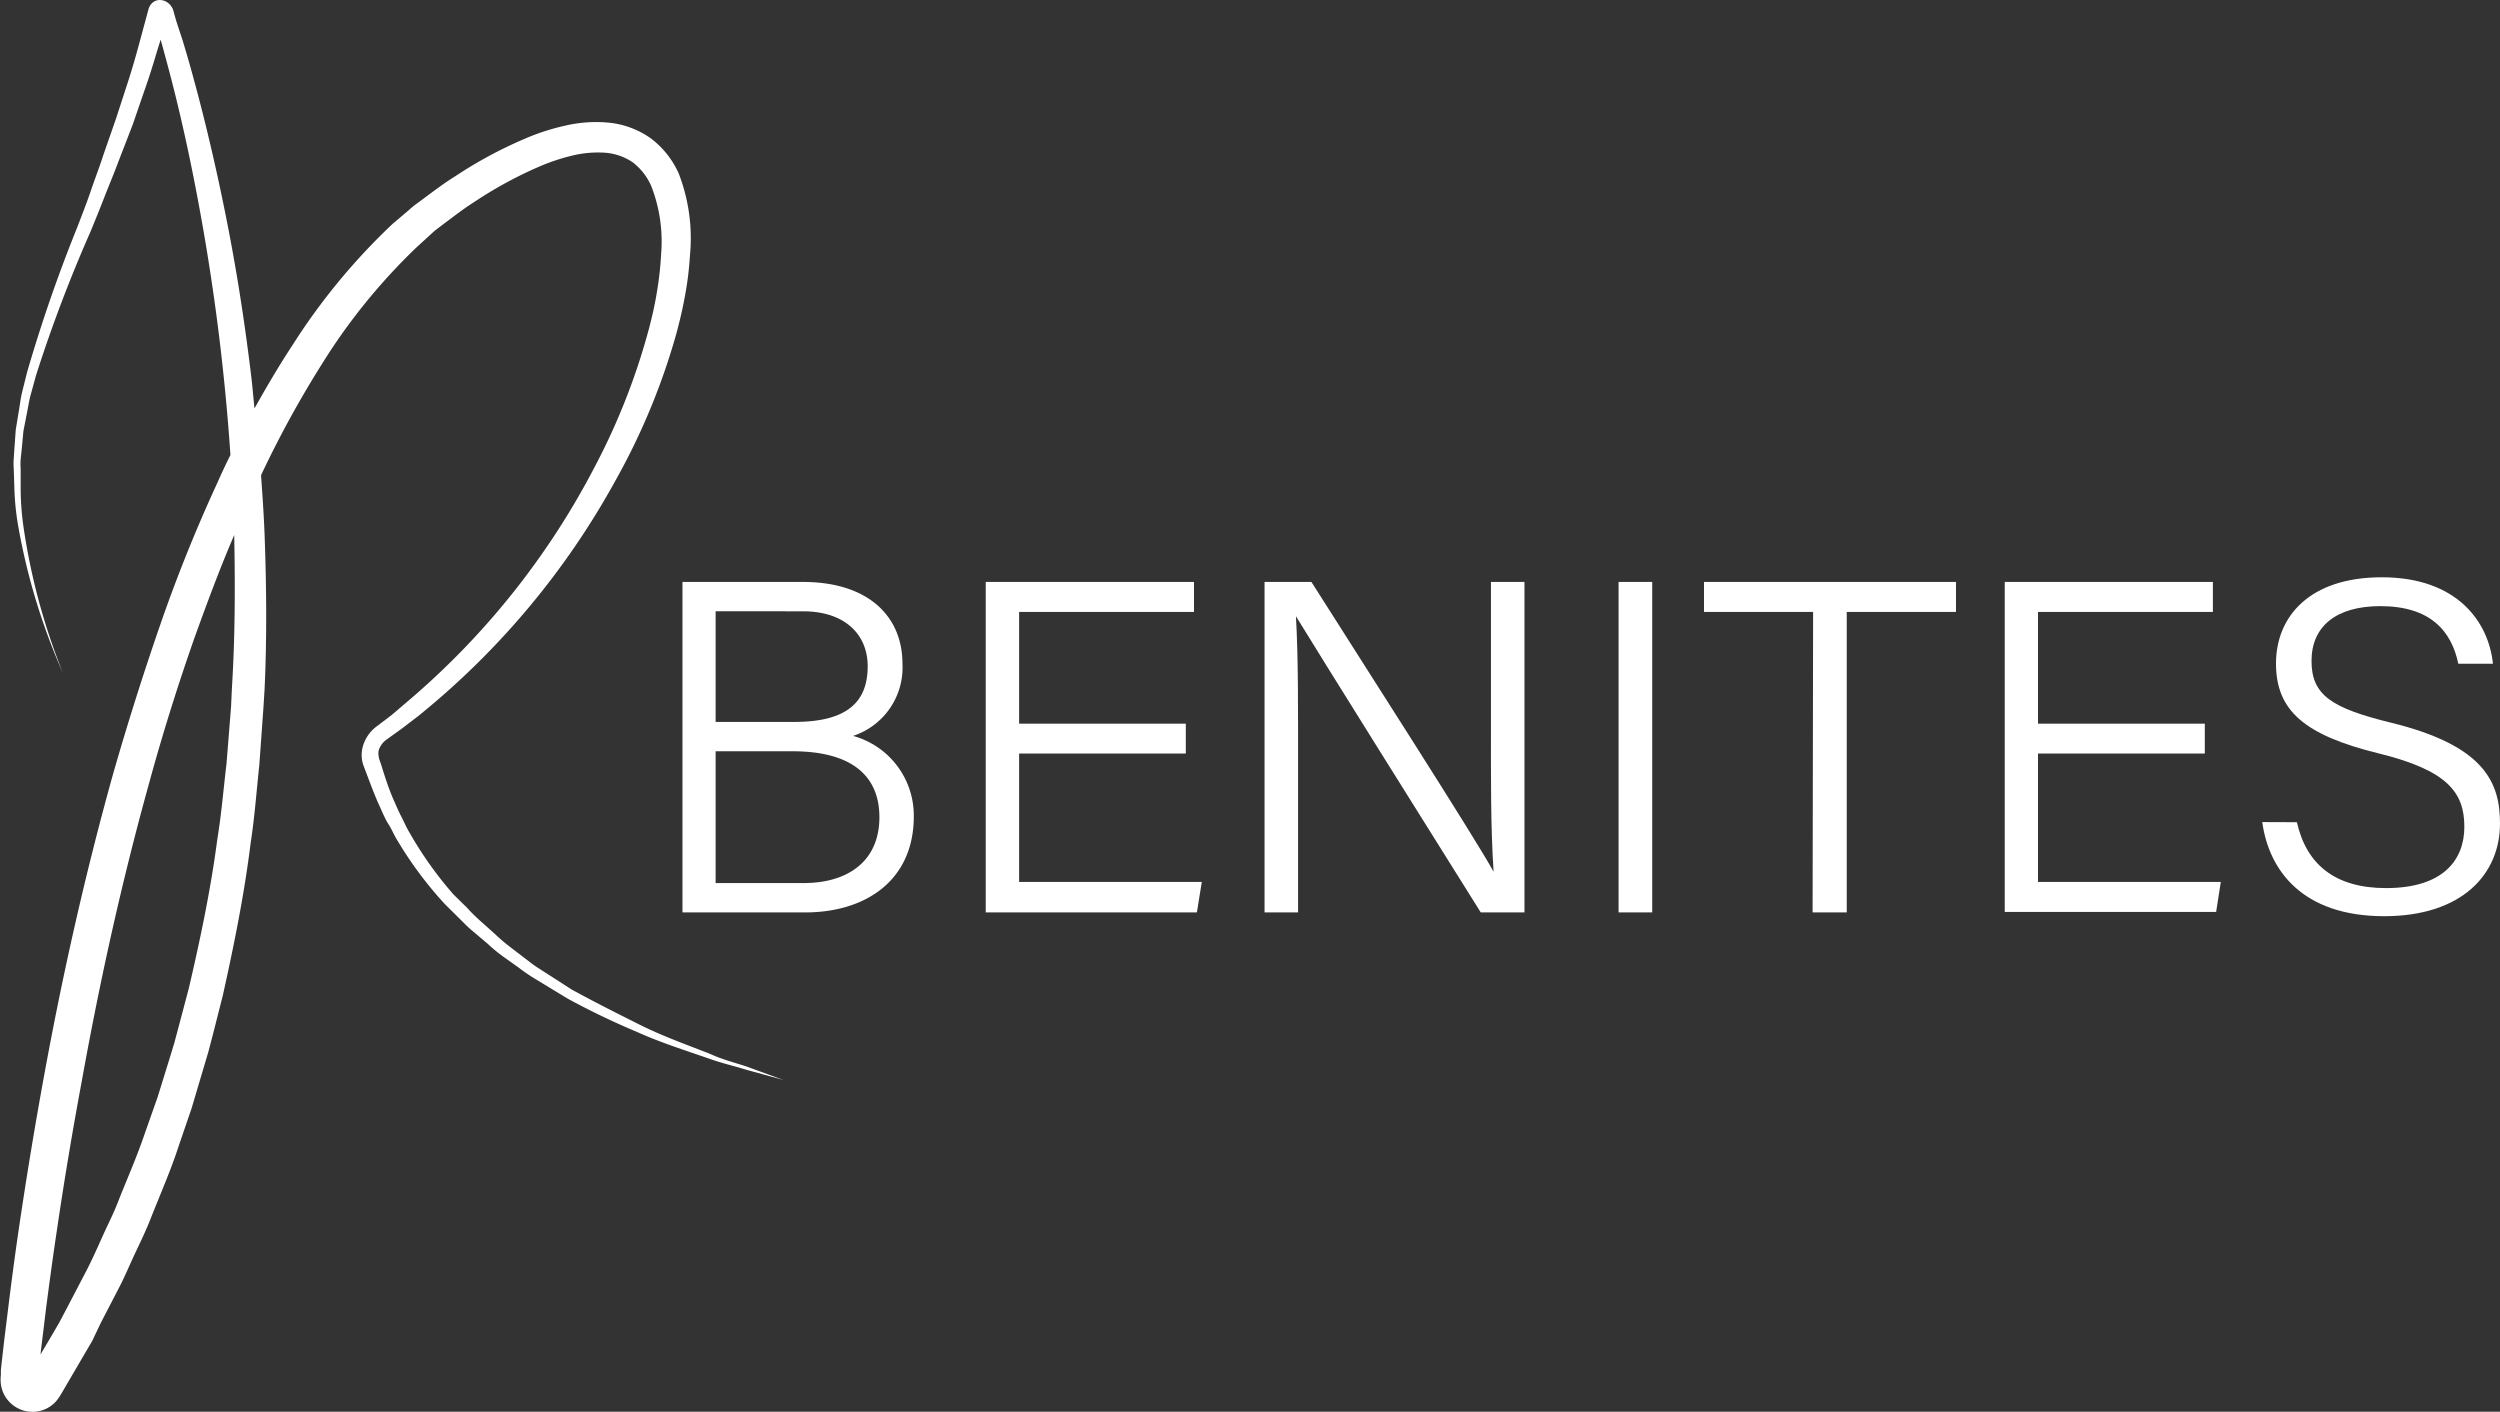
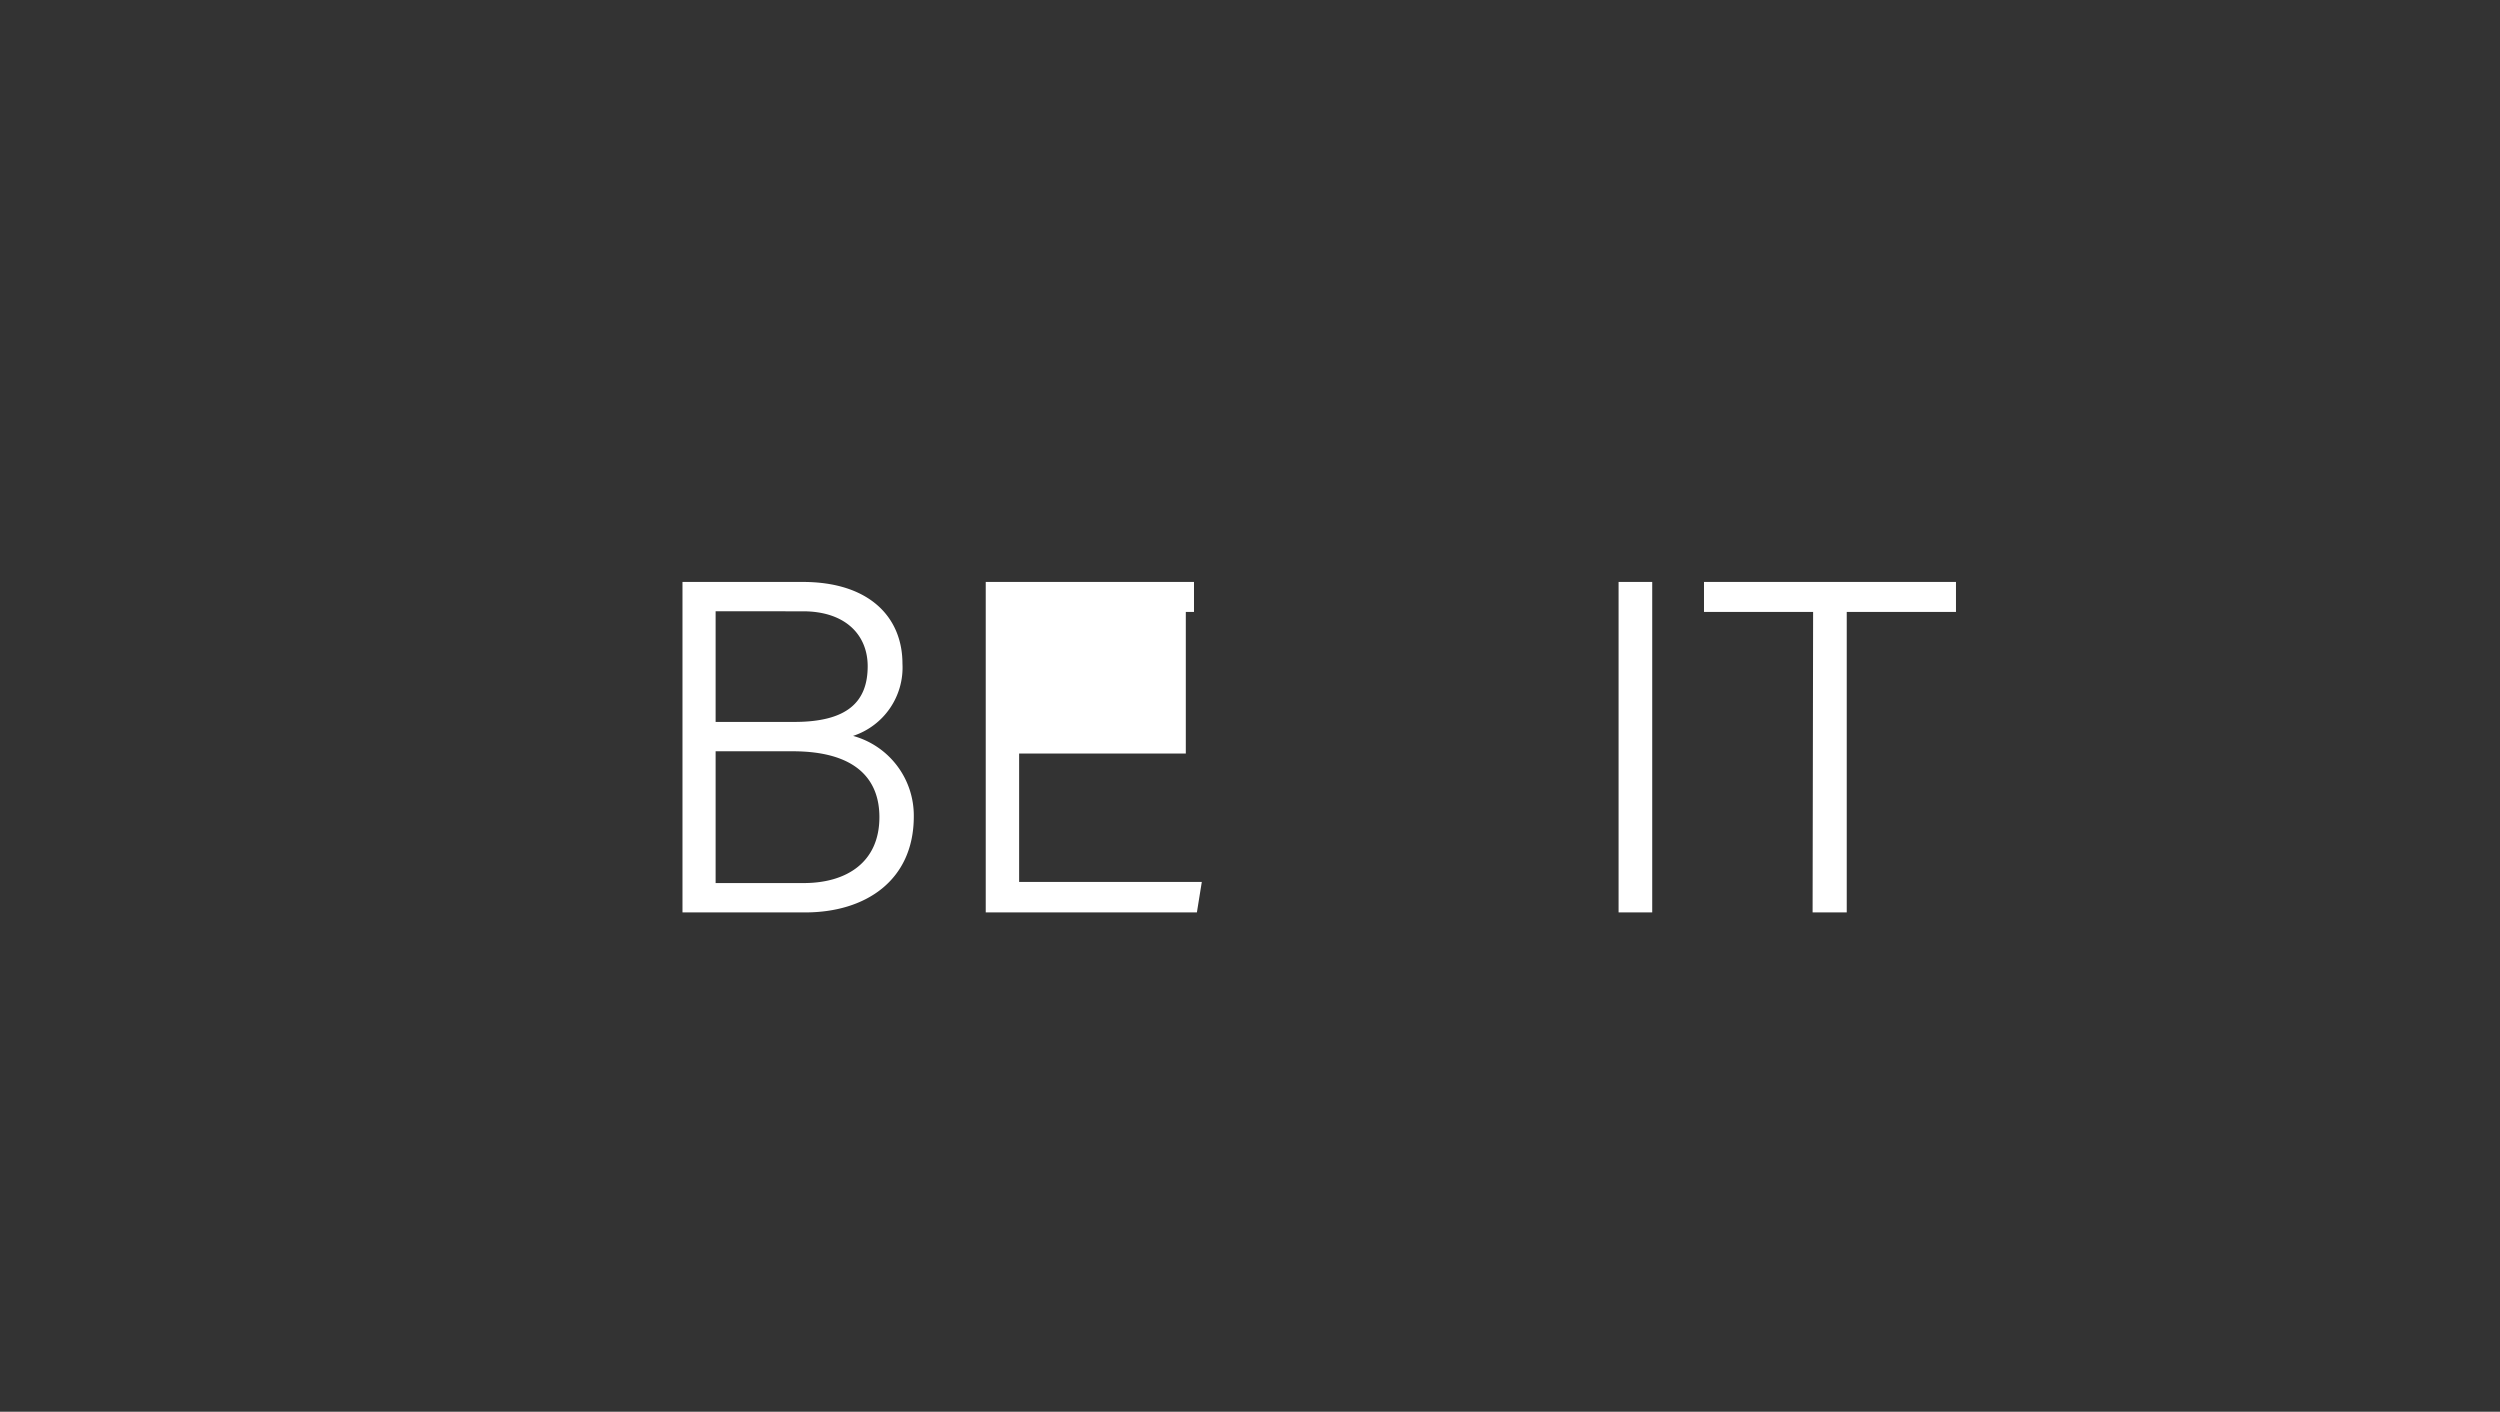
<svg xmlns="http://www.w3.org/2000/svg" viewBox="0 0 198.43 112.05">
  <rect x="0" y="0" width="198.43" height="112.05" fill="#333333" stroke="none" />
  <defs>
    <style>.cls-1{fill:#fff;}</style>
  </defs>
  <g id="Camada_2" data-name="Camada 2">
    <g id="Board_and_Advisory" data-name="Board and Advisory">
      <path class="cls-1" d="M54.17,46.19h9.55c5.26,0,7.91,2.78,7.91,6.49a5.71,5.71,0,0,1-3.92,5.73,6.56,6.56,0,0,1,4.82,6.39c0,5.11-3.86,7.62-8.61,7.62H54.17ZM63.05,57.3c4.21,0,5.82-1.6,5.82-4.42,0-2.46-1.74-4.36-5.14-4.36H56.8V57.3ZM56.8,70.09h7c3.38,0,6-1.64,6-5.23,0-3.12-2-5.23-6.89-5.23H56.8Z" />
-       <path class="cls-1" d="M94.12,59.81H80.89V70h14.5L95,72.42H78.24V46.19H94.77v2.38H80.89v8.87H94.12Z" />
-       <path class="cls-1" d="M100.37,72.42V46.19h3.72c3.94,6.22,12.89,20.15,14.46,23h0c-.24-3.6-.21-7.58-.21-11.86V46.19H121V72.42h-3.47c-3.7-5.9-12.9-20.6-14.67-23.51h0c.19,3.24.17,7.34.17,12.09V72.42Z" />
+       <path class="cls-1" d="M94.12,59.81H80.89V70h14.5L95,72.42H78.24V46.19H94.77v2.38H80.89H94.12Z" />
      <path class="cls-1" d="M131.14,46.19V72.42h-2.67V46.19Z" />
      <path class="cls-1" d="M143.91,48.57h-8.66V46.19h20v2.38h-8.67V72.42h-2.71Z" />
-       <path class="cls-1" d="M175,59.81H161.76V70h14.51l-.37,2.38H159.12V46.19h16.52v2.38H161.76v8.87H175Z" />
-       <path class="cls-1" d="M182.31,65.26c.75,3.33,3,5.23,7.08,5.23,4.47,0,6.21-2.18,6.21-4.87s-1.3-4.48-6.84-5.83c-5.83-1.44-8.11-3.38-8.11-7.12s2.67-6.85,8.4-6.85c6,0,8.48,3.56,8.82,6.86h-2.75c-.54-2.59-2.21-4.57-6.19-4.57-3.52,0-5.46,1.62-5.46,4.35s1.61,3.75,6.34,4.91c7.42,1.82,8.62,4.76,8.62,8,0,4-3,7.35-9.19,7.35-6.57,0-9.17-3.72-9.68-7.47Z" />
-       <path class="cls-1" d="M59.28,84.66c-1-.33-2-.58-2.89-1-1.89-.74-3.8-1.42-5.62-2.33s-3.61-1.81-5.38-2.78l-2.55-1.64c-.43-.26-.82-.58-1.22-.88l-1.2-.92a13.43,13.43,0,0,1-1.16-1l-1.12-1a13.38,13.38,0,0,1-1.07-1.06L36,71a29.54,29.54,0,0,1-3.47-4.87c-.26-.42-.45-.88-.68-1.32s-.42-.9-.62-1.35c-.4-.92-.69-1.84-1-2.84l-.07-.19-.05-.15a1,1,0,0,1-.05-.24,1.18,1.18,0,0,1,0-.49,1.66,1.66,0,0,1,.61-.84l1.25-.9,1.23-.94A63,63,0,0,0,48.93,38a53.12,53.12,0,0,0,4.74-11.47c.27-1,.51-2,.7-3.06a25.49,25.49,0,0,0,.39-3.16,14.28,14.28,0,0,0-.88-6.52A7.12,7.12,0,0,0,51.68,11a6.92,6.92,0,0,0-3.43-1.27,10.74,10.74,0,0,0-3.42.25,17.52,17.52,0,0,0-3.1,1,34.18,34.18,0,0,0-5.58,3c-.88.54-1.73,1.19-2.58,1.82l-.64.47c-.21.16-.4.34-.6.51l-1.18,1a50.42,50.42,0,0,0-7.95,9.64c-1.07,1.63-2.06,3.31-3,5-.08-.74-.14-1.48-.22-2.22-.48-4.06-1.09-8.11-1.87-12.12s-1.69-8-2.77-11.94c-.27-1-.56-2-.85-2.95L14,1.7,13.8,1,13.74.78a1.08,1.08,0,0,0-.17-.31,1,1,0,0,0-.22-.23A1.1,1.1,0,0,0,12.7,0,.9.9,0,0,0,12,.32a1.14,1.14,0,0,0-.21.4L11,3.64c-.27,1-.55,1.95-.86,2.91L9.2,9.44l-1,2.87c-.32,1-.68,1.91-1,2.86s-.7,1.9-1.06,2.85a119.47,119.47,0,0,0-4,11.56l-.37,1.49c-.13.5-.18,1-.27,1.52l-.25,1.52-.11,1.54-.05.77a4.92,4.92,0,0,0,0,.77l.05,1.54a20.88,20.88,0,0,0,.31,3.05A50.42,50.42,0,0,0,5,53.43,50.61,50.61,0,0,1,1.85,41.72a21.76,21.76,0,0,1-.21-3V37.2a4.71,4.71,0,0,1,0-.75l.08-.75.14-1.5.29-1.48c.1-.49.17-1,.31-1.47l.4-1.46a114.76,114.76,0,0,1,4.3-11.35c.39-.94.77-1.88,1.14-2.83s.77-1.89,1.12-2.84L10.53,9.9l1-2.9c.35-1,.64-1.94.93-2.92l.29-.93.14.49c.27,1,.53,1.95.78,2.93,1,3.91,1.81,7.87,2.5,11.85a172.78,172.78,0,0,1,2.12,17.69c-.35.71-.69,1.42-1,2.13a122.28,122.28,0,0,0-4.6,11.43q-2,5.79-3.7,11.71c-2.2,7.88-4,15.86-5.47,23.89q-1.1,6-2,12.09-.44,3-.82,6.07l-.37,3L.15,108l-.08.76,0,.38a3.17,3.17,0,0,0,0,.73,2.5,2.5,0,0,0,.9,1.61,2.52,2.52,0,0,0,3.37-.14,2.2,2.2,0,0,0,.28-.34l.11-.15.05-.09.2-.33,1.56-2.67.78-1.33L8,105l1.42-2.74c.48-.91.87-1.87,1.31-2.8s.89-1.86,1.26-2.82c.76-1.92,1.59-3.8,2.22-5.76l1-2.92.89-3,.44-1.48.39-1.49.76-3c.89-4,1.7-8,2.21-12.12.31-2,.46-4.08.68-6.12l.22-3.06.11-1.54L21,54.7c.19-4.09.15-8.19,0-12.28-.06-1.57-.17-3.13-.28-4.7a82.12,82.12,0,0,1,4.84-8.84A47.68,47.68,0,0,1,33,19.69l1.09-1c.18-.16.35-.33.55-.48l.58-.44c.78-.58,1.54-1.18,2.38-1.71a32.64,32.64,0,0,1,5.14-2.81,15.93,15.93,0,0,1,2.68-.9A8.63,8.63,0,0,1,48,12.12a4.51,4.51,0,0,1,2.23.77,4.79,4.79,0,0,1,1.47,1.9,12.13,12.13,0,0,1,.77,5.44,25.8,25.8,0,0,1-.32,2.89c-.16,1-.37,1.93-.62,2.89A52.63,52.63,0,0,1,47.18,37.1,61.73,61.73,0,0,1,32.26,55.75l-1.17,1-1.2.91a3,3,0,0,0-1.1,1.62,2.63,2.63,0,0,0-.06,1,2.72,2.72,0,0,0,.13.51l.14.37c.35.91.71,1.92,1.14,2.85.22.48.43,1,.69,1.4s.47.93.75,1.36a30.19,30.19,0,0,0,3.74,5l1.1,1.09c.37.36.72.74,1.12,1.06l1.18,1a12.43,12.43,0,0,0,1.21,1l1.25.89a13.58,13.58,0,0,0,1.27.87l2.62,1.59a60.73,60.73,0,0,0,5.52,2.65c1.86.84,3.81,1.45,5.73,2.12,1,.36,2,.58,2.92.87l2.94.81ZM13.34,1.14s0,0,0,0ZM2.16,109.27h0S2.16,109.26,2.16,109.27ZM18.41,54.58l-.07,1.51-.12,1.51-.24,3c-.24,2-.4,4-.73,6-.52,4-1.35,7.92-2.26,11.83l-.77,2.91-.39,1.46-.44,1.44-.89,2.87-1,2.83c-.64,1.91-1.46,3.73-2.19,5.6-.37.93-.83,1.82-1.24,2.74s-.82,1.83-1.28,2.71l-1.39,2.66L4.69,105l-.76,1.3-.72,1.21.45-3.69c.26-2,.53-4,.83-6q.88-6,2-12c1.44-8,3.18-15.86,5.34-23.64,1.06-3.89,2.27-7.74,3.6-11.54,1-2.76,2-5.48,3.16-8.17v0C18.67,46.53,18.66,50.56,18.41,54.58Z" />
    </g>
  </g>
</svg>